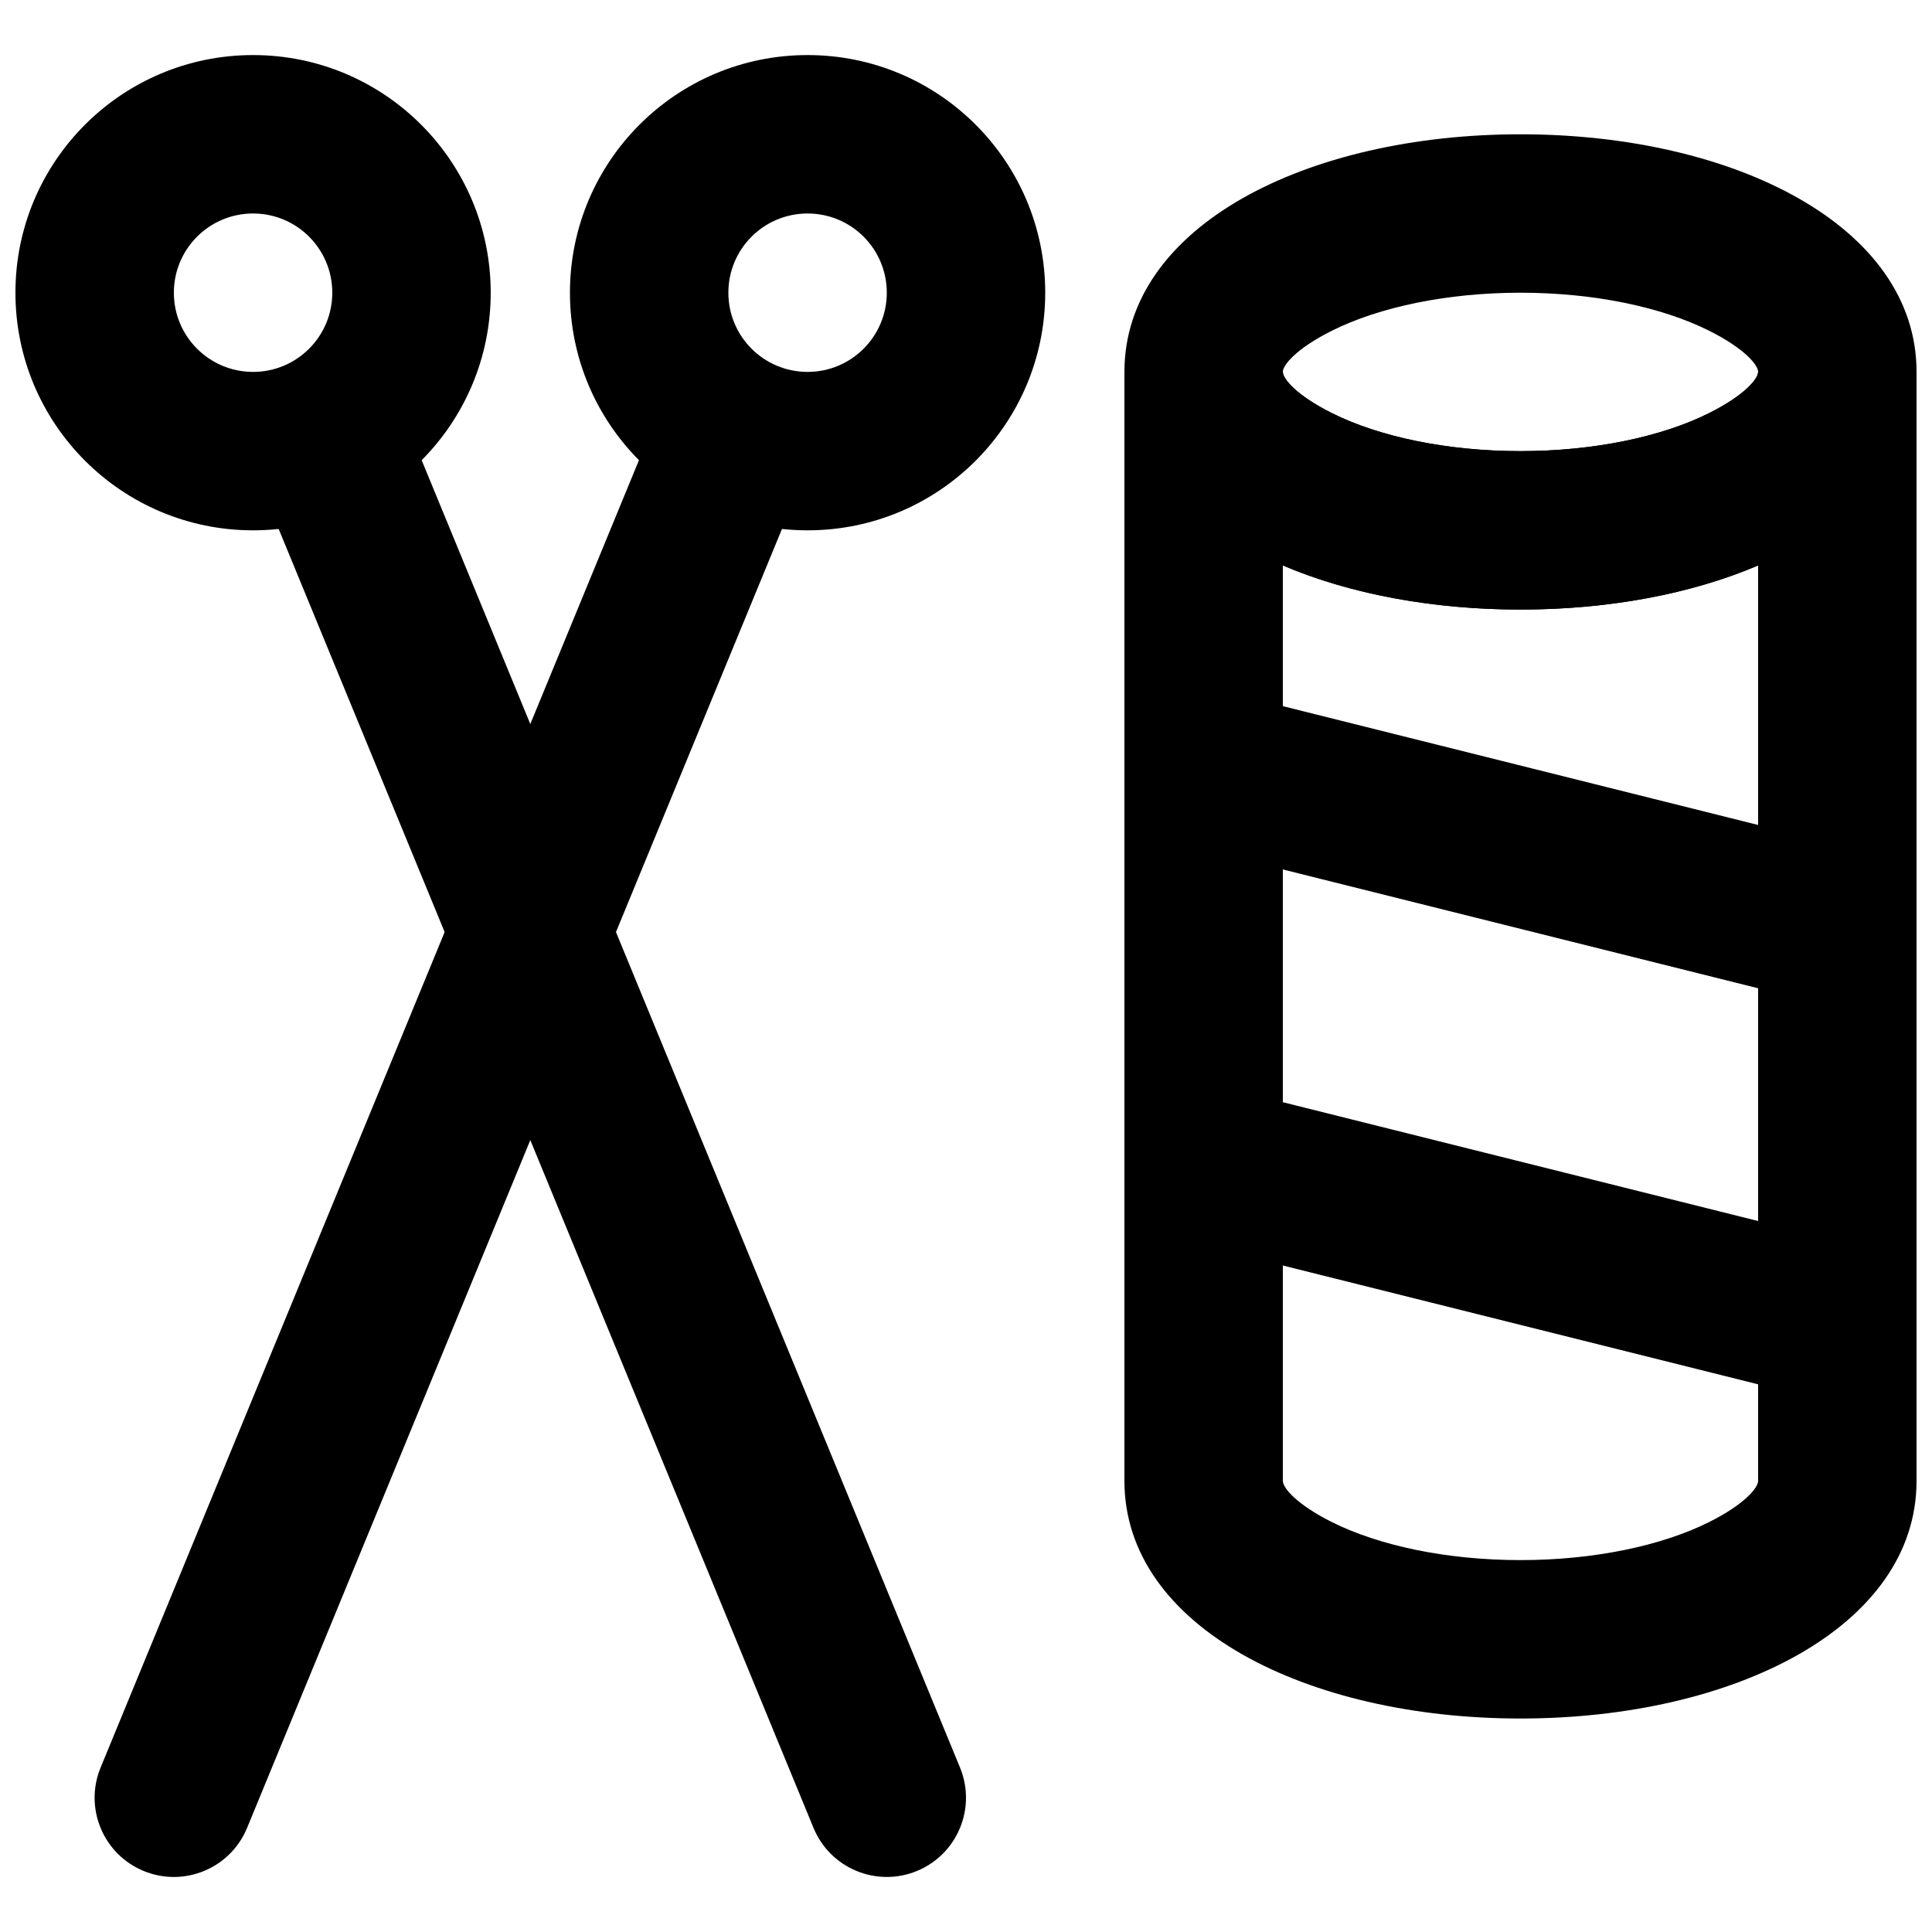
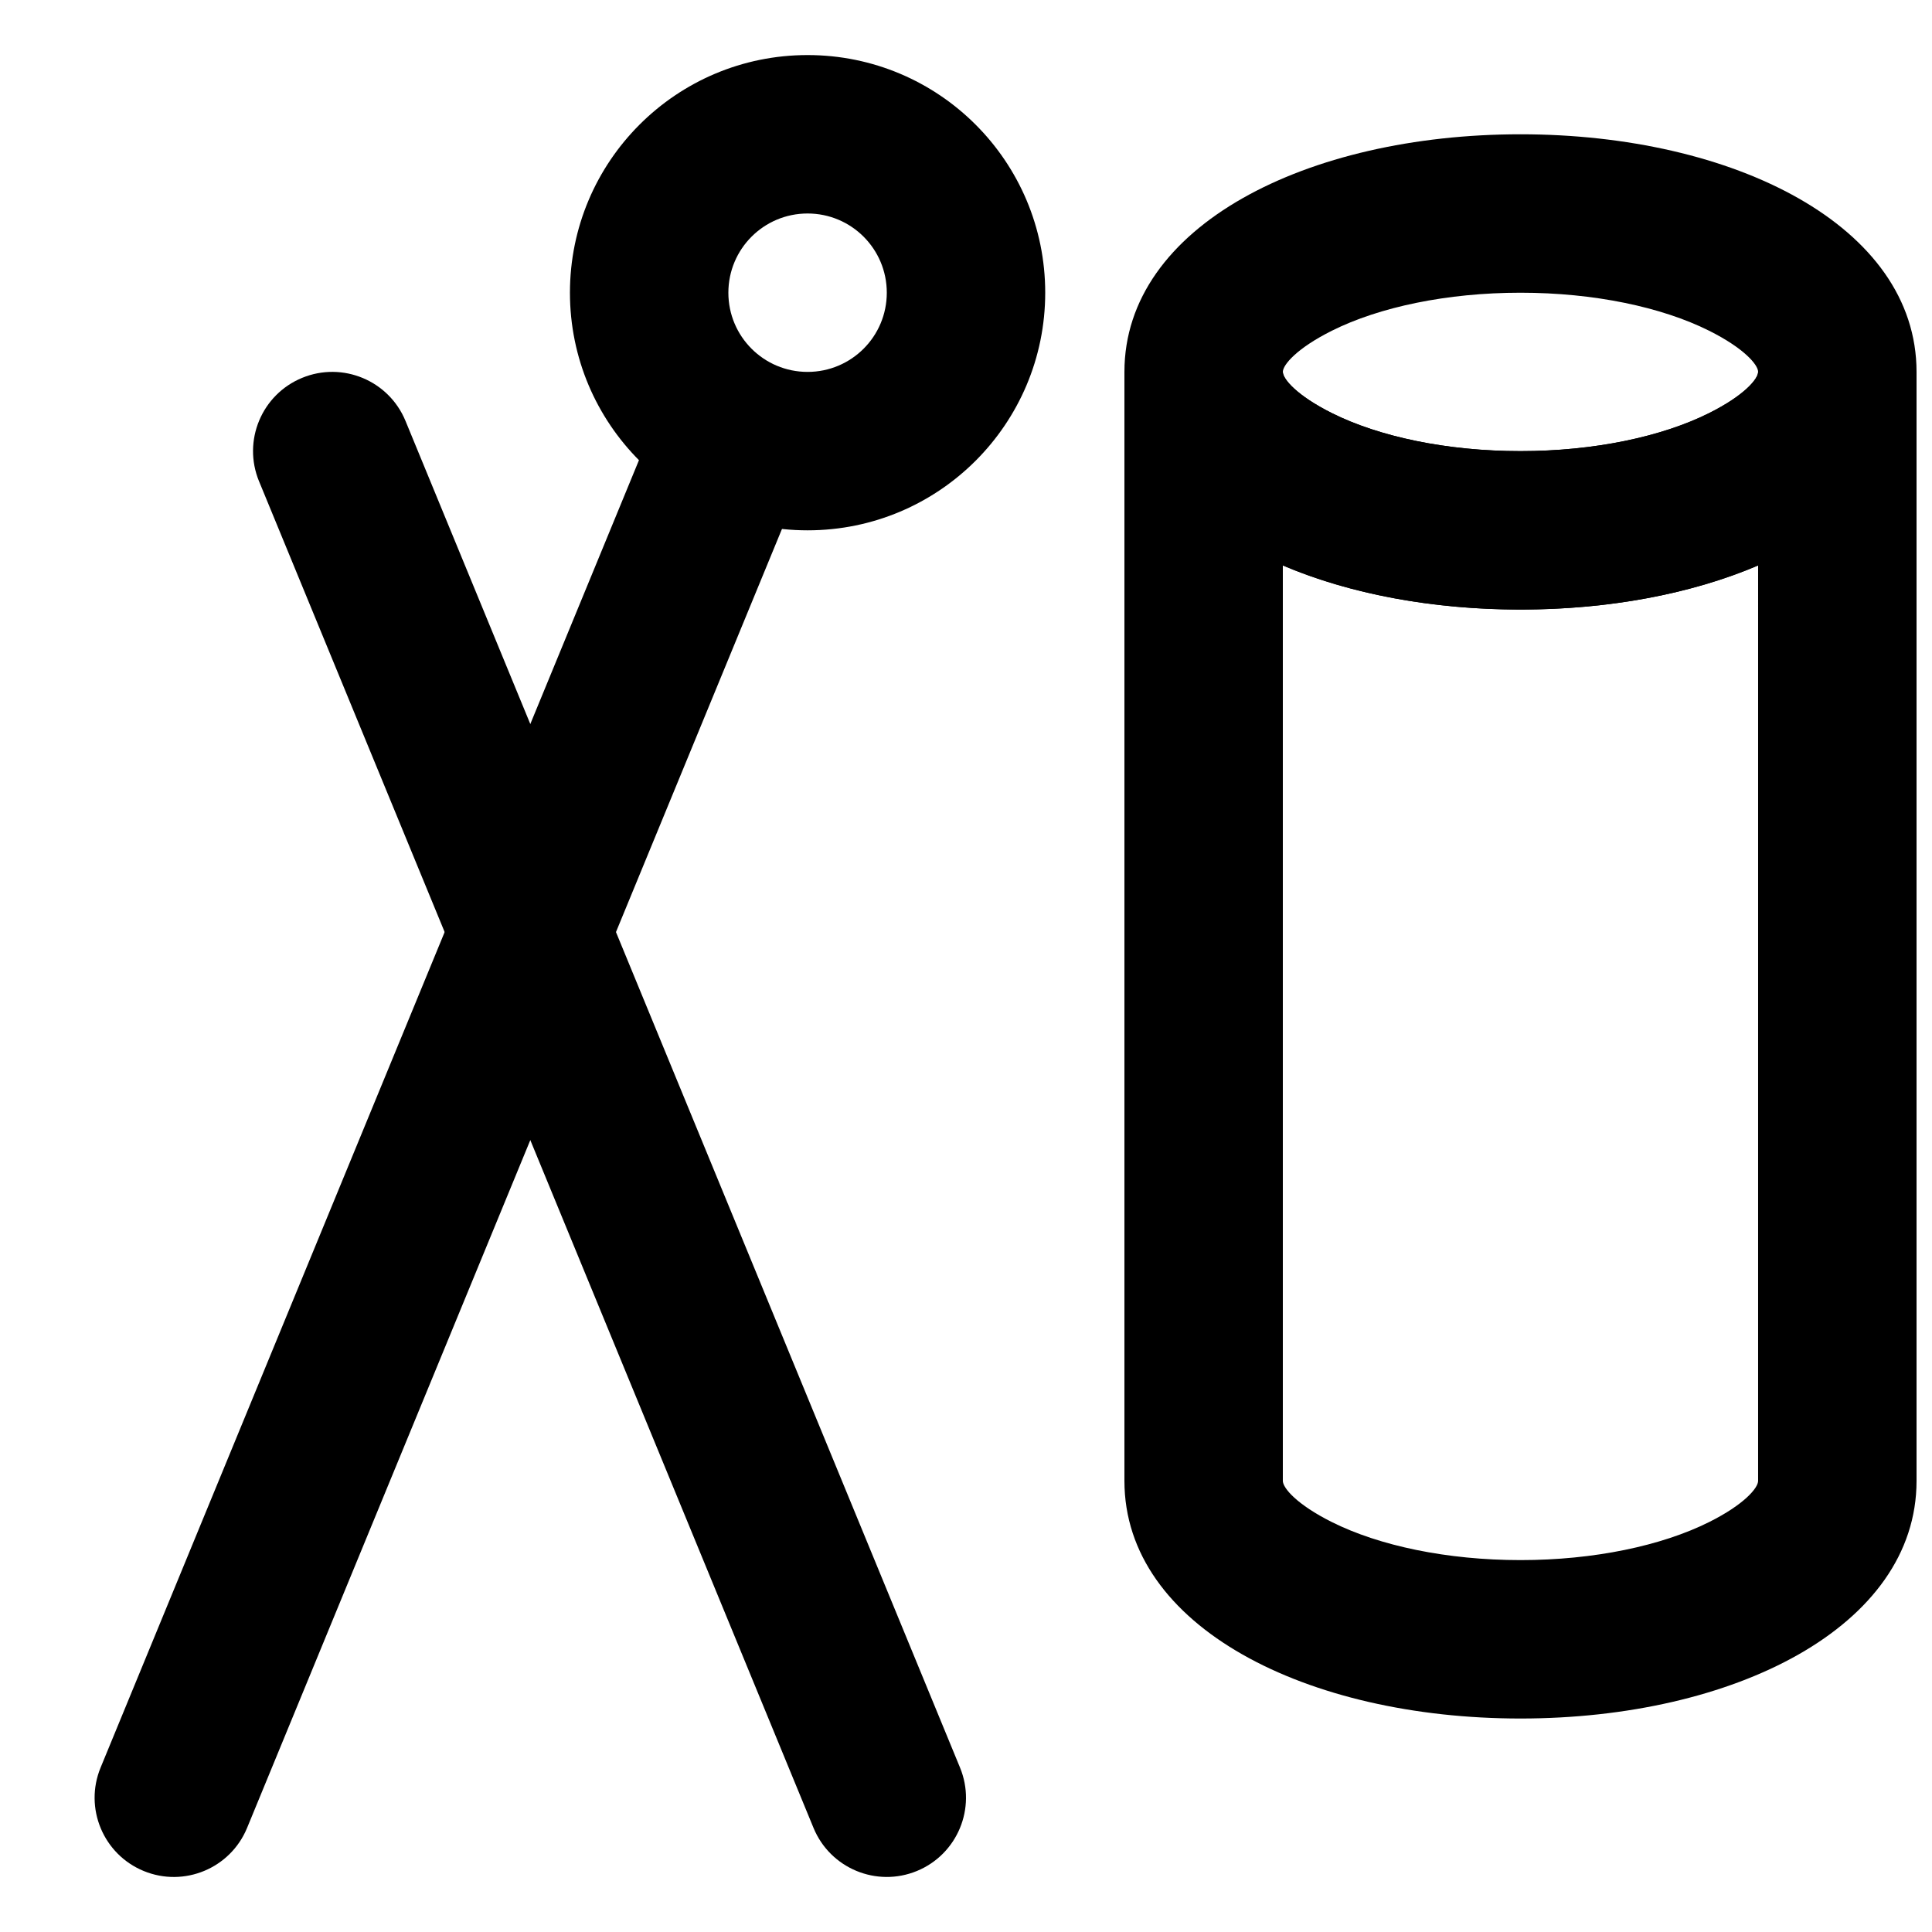
<svg xmlns="http://www.w3.org/2000/svg" width="800px" height="800px" version="1.1" viewBox="144 144 512 512">
  <defs>
    <clipPath id="e">
      <path d="m441 179h210.9v127h-210.9z" />
    </clipPath>
    <clipPath id="d">
      <path d="m441 242h210.9v358h-210.9z" />
    </clipPath>
    <clipPath id="c">
      <path d="m148.09 158h126.91v127h-126.91z" />
    </clipPath>
    <clipPath id="b">
-       <path d="m441 326h210.9v85h-210.9z" />
-     </clipPath>
+       </clipPath>
    <clipPath id="a">
-       <path d="m441 431h210.9v85h-210.9z" />
-     </clipPath>
+       </clipPath>
  </defs>
  <g clip-path="url(#e)">
    <path d="m609.92 242.56c0 1.883-3.719 6.281-12.988 10.914-12.566 6.285-30.523 10.078-49.988 10.078s-37.418-3.793-49.984-10.078c-9.27-4.633-12.992-9.031-12.992-10.914s3.723-6.277 12.992-10.914c12.566-6.281 30.52-10.074 49.984-10.074s37.422 3.793 49.988 10.074c9.27 4.637 12.988 9.031 12.988 10.914zm41.984 0c0-38.742-48.473-62.973-104.96-62.973-56.484 0-104.96 24.23-104.96 62.973 0 38.746 48.473 62.977 104.96 62.977 56.488 0 104.96-24.23 104.96-62.977z" fill-rule="evenodd" />
  </g>
  <g clip-path="url(#d)">
    <path d="m546.94 263.55c-19.465 0-37.418-3.793-49.984-10.078-9.27-4.633-12.992-9.031-12.992-10.914h-41.98v293.89c0 38.742 48.473 62.977 104.96 62.977 56.488 0 104.96-24.234 104.96-62.977v-293.89h-41.984c0 1.883-3.719 6.281-12.988 10.914-12.566 6.285-30.523 10.078-49.988 10.078zm62.977 272.9c0 1.883-3.719 6.281-12.988 10.914-12.566 6.281-30.523 10.078-49.988 10.078s-37.418-3.797-49.984-10.078c-9.27-4.633-12.992-9.031-12.992-10.914v-242.6c17.738 7.566 39.676 11.688 62.977 11.688 23.305 0 45.242-4.121 62.977-11.688z" fill-rule="evenodd" />
  </g>
  <g clip-path="url(#c)">
-     <path d="m232.06 221.57c0 11.602-9.391 20.988-20.992 20.988-11.602 0-20.992-9.387-20.992-20.988 0-11.605 9.391-20.992 20.992-20.992 11.602 0 20.992 9.387 20.992 20.992zm41.984 0c0-34.793-28.188-62.977-62.977-62.977-34.789 0-62.977 28.184-62.977 62.977 0 34.789 28.188 62.973 62.977 62.973 34.789 0 62.977-28.184 62.977-62.973z" fill-rule="evenodd" />
-   </g>
+     </g>
  <path d="m379.01 221.57c0 11.602-9.391 20.988-20.992 20.988-11.605 0-20.992-9.387-20.992-20.988 0-11.605 9.387-20.992 20.992-20.992 11.602 0 20.992 9.387 20.992 20.992zm41.984 0c0-34.793-28.188-62.977-62.977-62.977-34.793 0-62.977 28.184-62.977 62.977 0 34.789 28.184 62.973 62.977 62.973 34.789 0 62.977-28.184 62.977-62.973z" fill-rule="evenodd" />
  <path d="m212.65 271.55 146.94 356.86c4.418 10.719 16.684 15.832 27.406 11.418 10.719-4.414 15.832-16.684 11.418-27.402l-146.95-356.87c-4.414-10.719-16.684-15.832-27.402-11.418-10.723 4.414-15.832 16.684-11.418 27.406z" fill-rule="evenodd" />
-   <path d="m317.61 255.56-146.95 356.87c-4.414 10.719 0.695 22.988 11.418 27.402 10.719 4.414 22.988-0.699 27.402-11.418l146.95-356.86c4.414-10.723-0.699-22.992-11.418-27.406-10.723-4.414-22.988 0.699-27.402 11.418z" fill-rule="evenodd" />
+   <path d="m317.61 255.56-146.95 356.87c-4.414 10.719 0.695 22.988 11.418 27.402 10.719 4.414 22.988-0.699 27.402-11.418l146.95-356.86c4.414-10.723-0.699-22.992-11.418-27.406-10.723-4.414-22.988 0.699-27.402 11.418" fill-rule="evenodd" />
  <g clip-path="url(#b)">
-     <path d="m457.88 367.89 167.94 41.984c11.246 2.812 22.645-4.027 25.457-15.273 2.812-11.25-4.027-22.645-15.273-25.457l-167.94-41.984c-11.246-2.812-22.645 4.027-25.457 15.273s4.027 22.645 15.273 25.457z" fill-rule="evenodd" />
-   </g>
+     </g>
  <g clip-path="url(#a)">
-     <path d="m457.88 472.85 167.94 41.984c11.246 2.809 22.645-4.027 25.457-15.277 2.812-11.246-4.027-22.645-15.273-25.453l-167.94-41.984c-11.246-2.812-22.645 4.023-25.457 15.273-2.812 11.246 4.027 22.645 15.273 25.457z" fill-rule="evenodd" />
-   </g>
+     </g>
</svg>